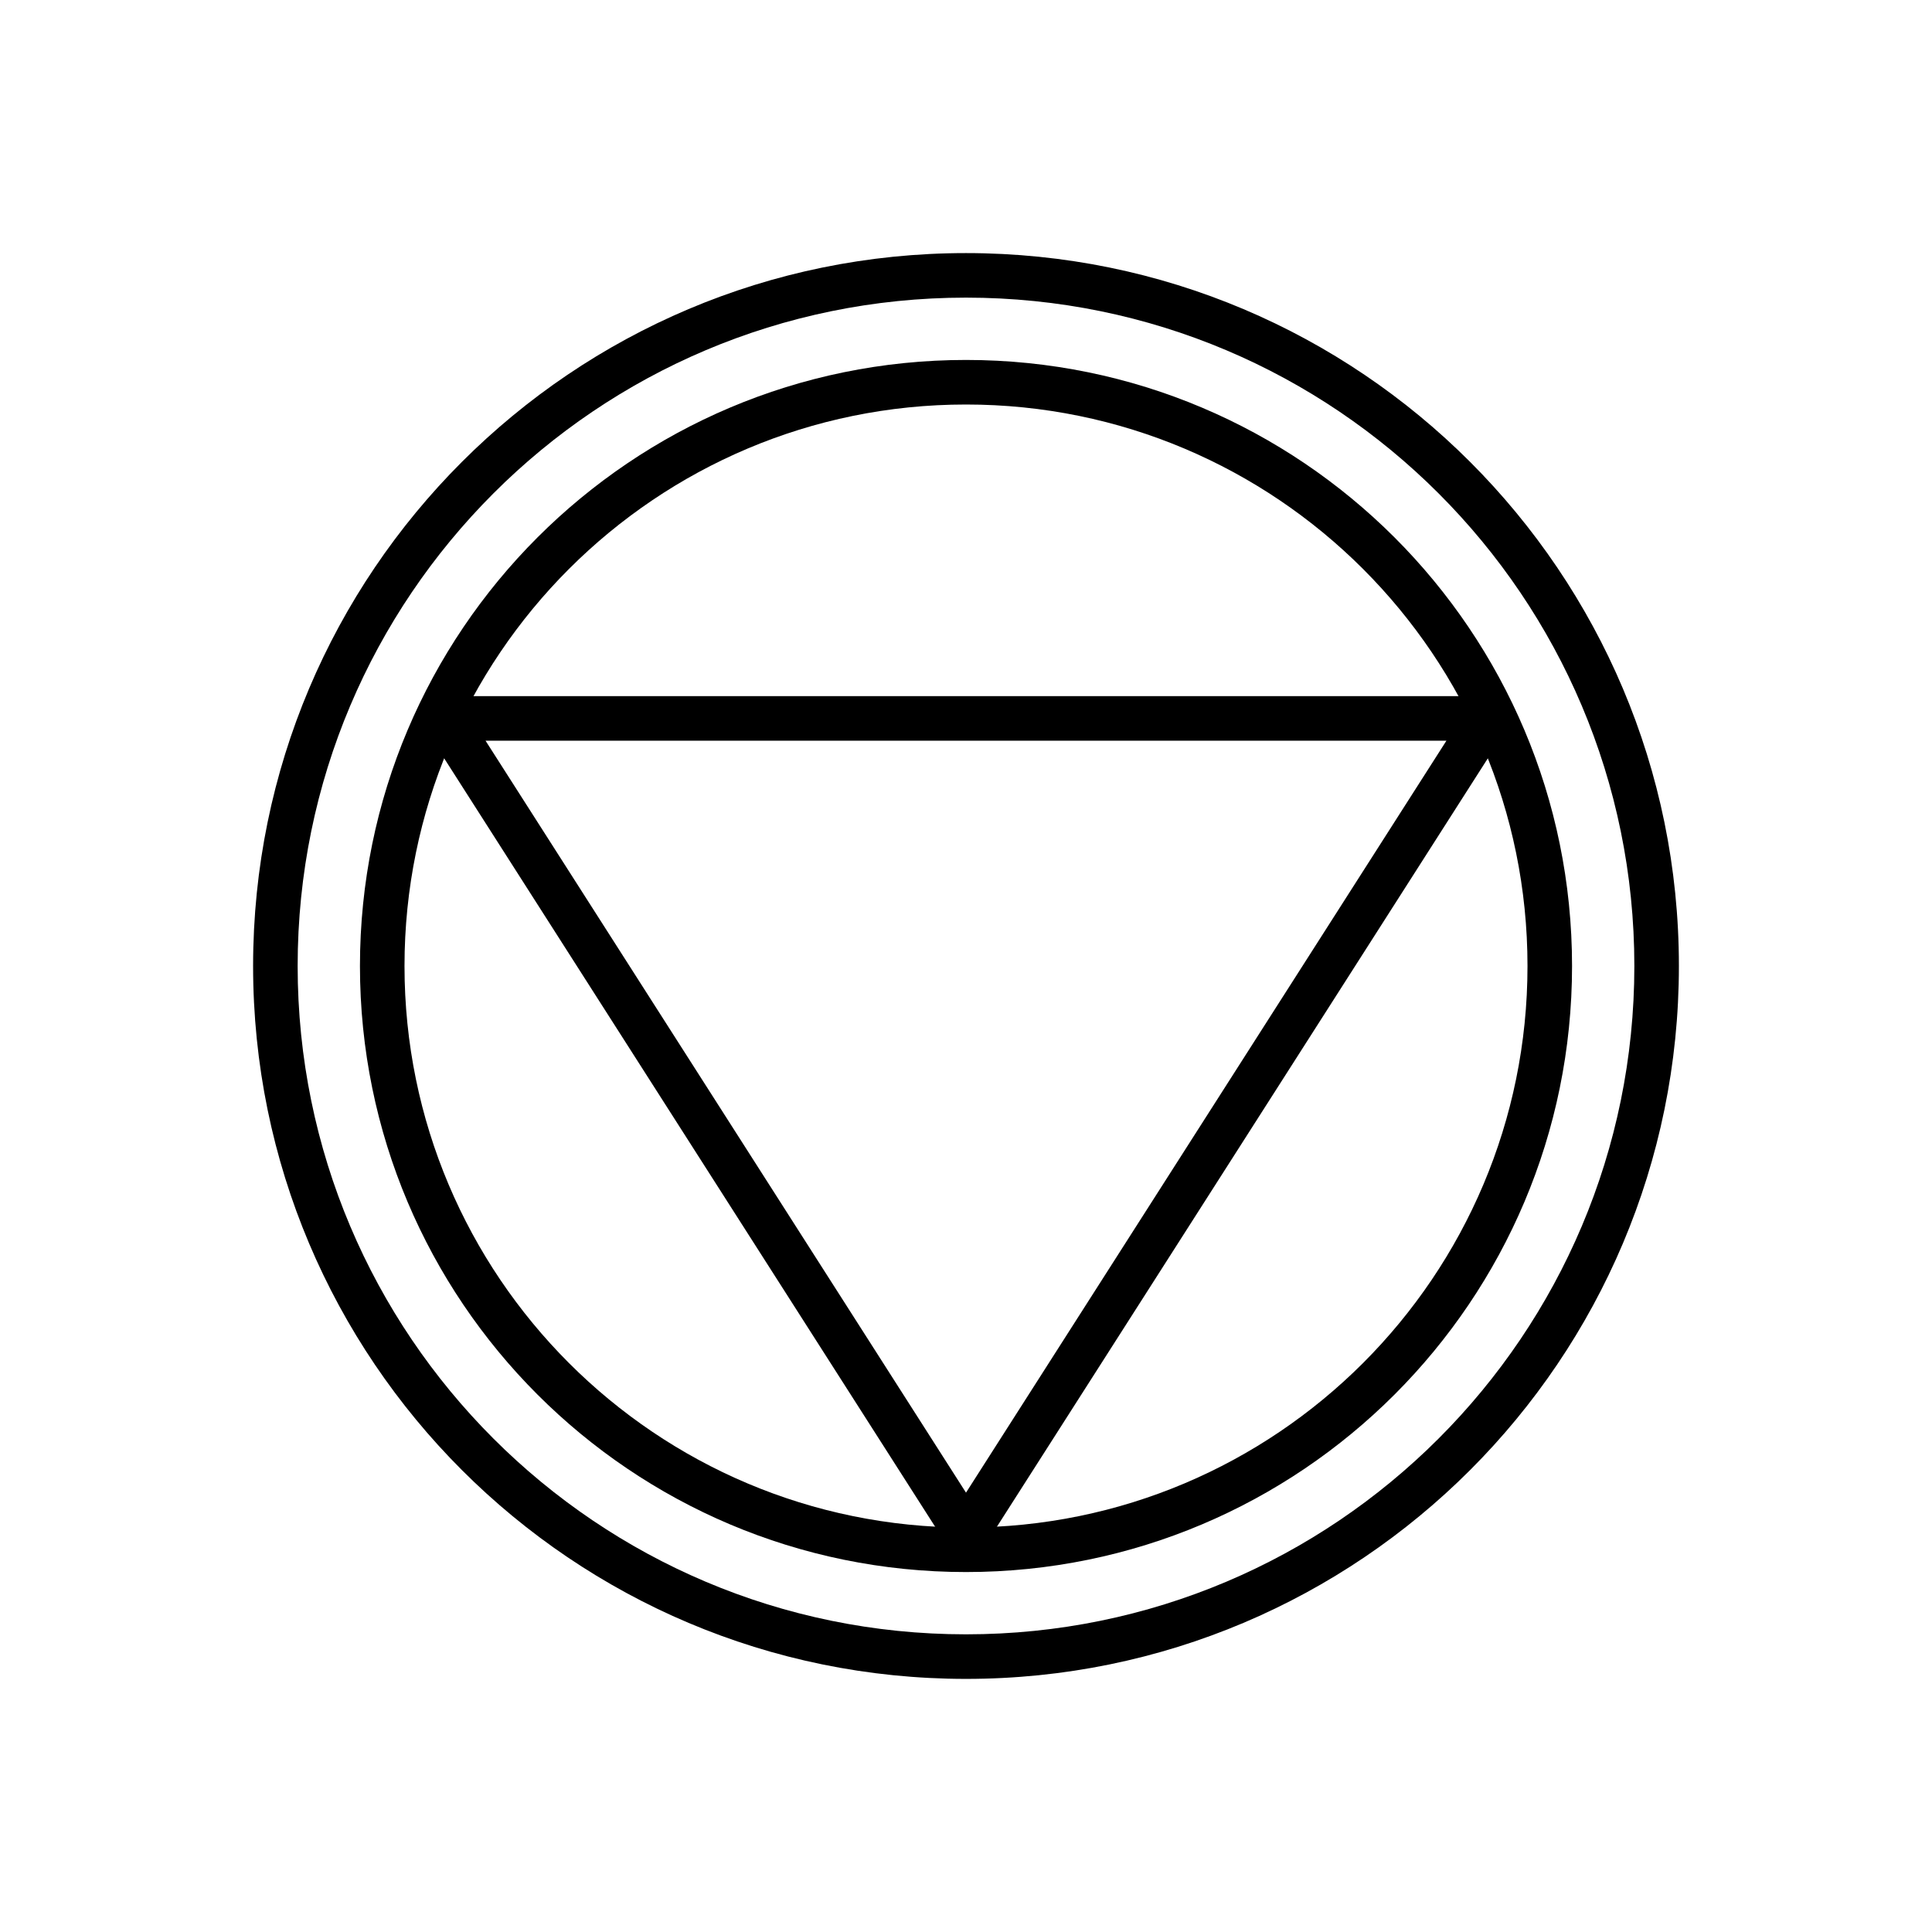
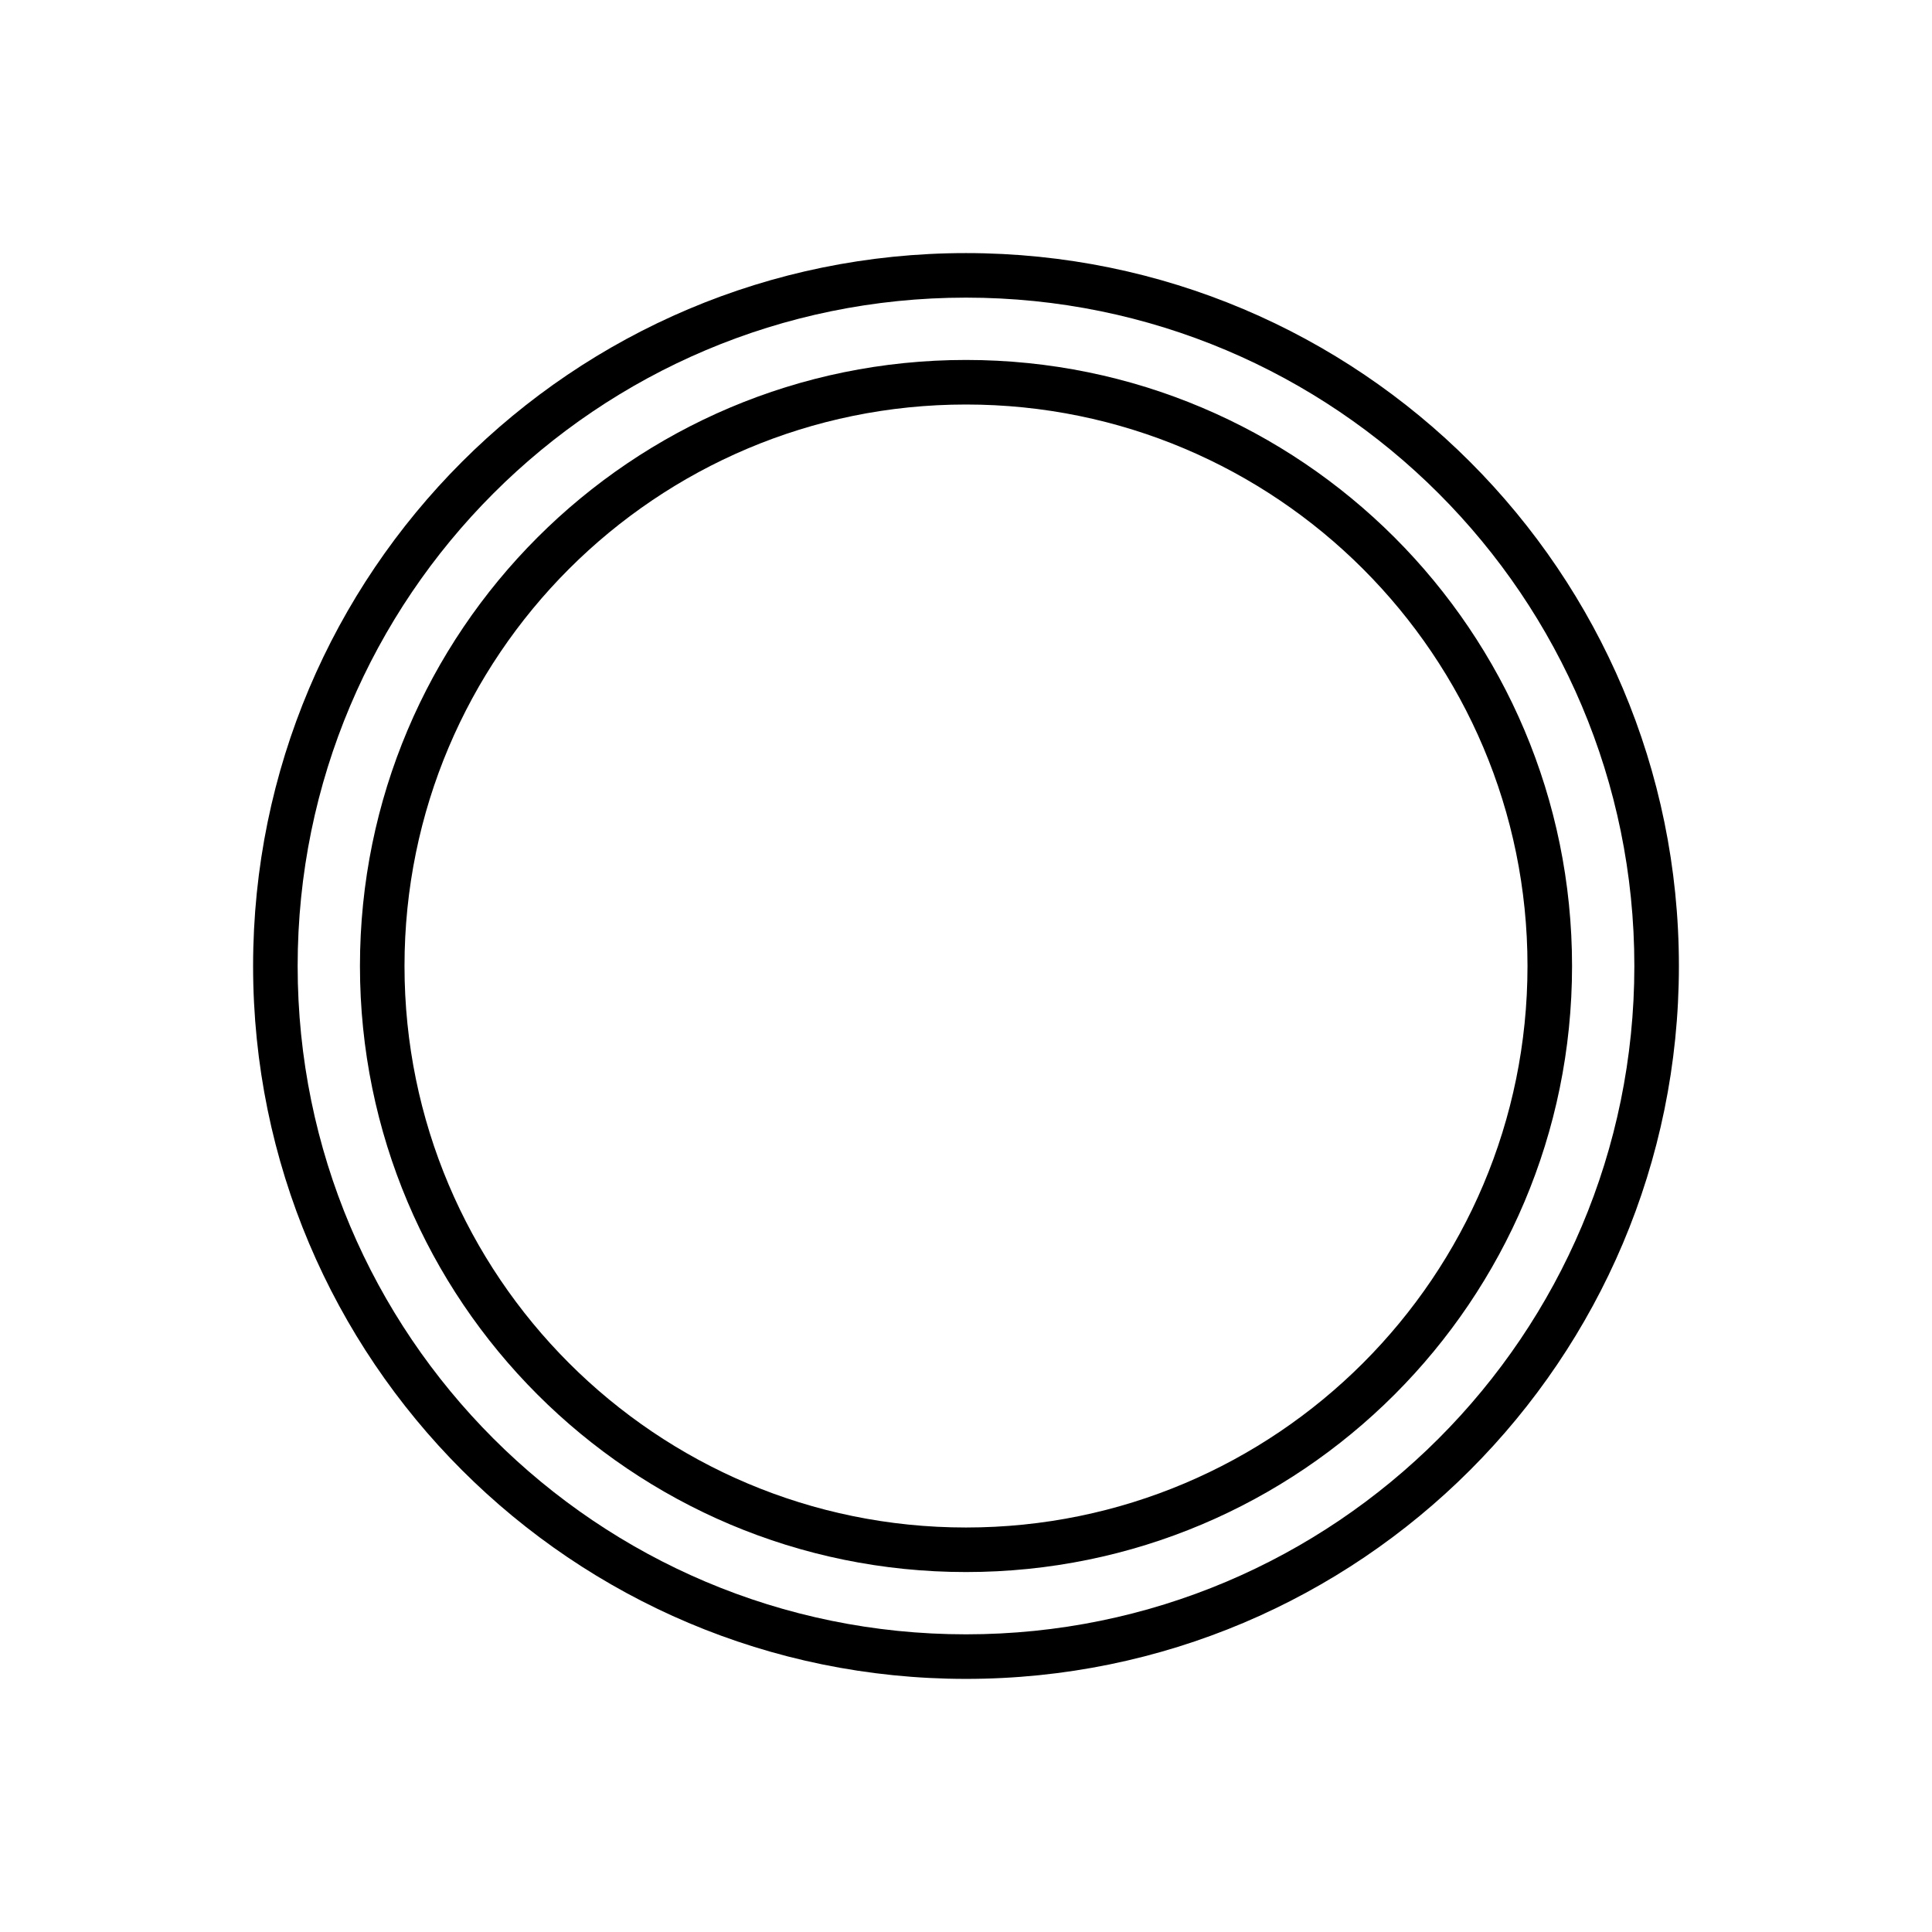
<svg xmlns="http://www.w3.org/2000/svg" fill="#000000" width="800px" height="800px" version="1.1" viewBox="144 144 512 512">
  <g>
-     <path d="m400 539.57 127.32-199.28h-254.65zm143.03-202.02-137.78 215.65c-0.461 0.895-1.156 1.688-2.07 2.269-2.746 1.754-6.398 0.949-8.152-1.797l4.977-3.18-4.957 3.16-137.78-215.64c-0.777-1-1.238-2.254-1.238-3.621 0-3.262 2.644-5.902 5.902-5.902h276.12c1.098-0.008 2.211 0.293 3.207 0.93 2.746 1.754 3.551 5.406 1.797 8.152l-0.02-0.012z" />
    <path d="m400 211.07c52.172 0 99.402 21.148 133.59 55.336 34.191 34.191 55.336 81.422 55.336 133.59s-21.148 99.402-55.336 133.59c-34.191 34.191-81.422 55.336-133.59 55.336s-99.402-21.148-133.59-55.336c-34.191-34.191-55.336-81.422-55.336-133.59s21.148-99.402 55.336-133.59c34.191-34.191 81.422-55.336 133.59-55.336zm125.24 63.684c-32.051-32.051-76.332-51.879-125.24-51.879s-93.191 19.824-125.24 51.879c-32.051 32.051-51.879 76.332-51.879 125.24s19.824 93.191 51.879 125.24c32.051 32.051 76.332 51.879 125.24 51.879s93.191-19.824 125.24-51.879c32.051-32.051 51.879-76.332 51.879-125.24s-19.824-93.191-51.879-125.24z" />
    <path d="m400 239.39c44.352 0 84.5 17.977 113.57 47.039 29.062 29.062 47.039 69.215 47.039 113.57 0 44.352-17.977 84.5-47.039 113.57-29.062 29.062-69.215 47.039-113.57 47.039s-84.5-17.977-113.57-47.039c-29.062-29.062-47.039-69.215-47.039-113.57 0-44.352 17.977-84.5 47.039-113.57 29.062-29.062 69.215-47.039 113.57-47.039zm105.22 55.391c-26.926-26.926-64.125-43.582-105.22-43.582-41.09 0-78.289 16.656-105.22 43.582-26.926 26.926-43.582 64.125-43.582 105.22 0 41.09 16.656 78.289 43.582 105.22 26.926 26.926 64.125 43.582 105.22 43.582 41.09 0 78.289-16.656 105.22-43.582 26.926-26.926 43.582-64.125 43.582-105.22 0-41.09-16.656-78.289-43.582-105.22z" />
  </g>
</svg>